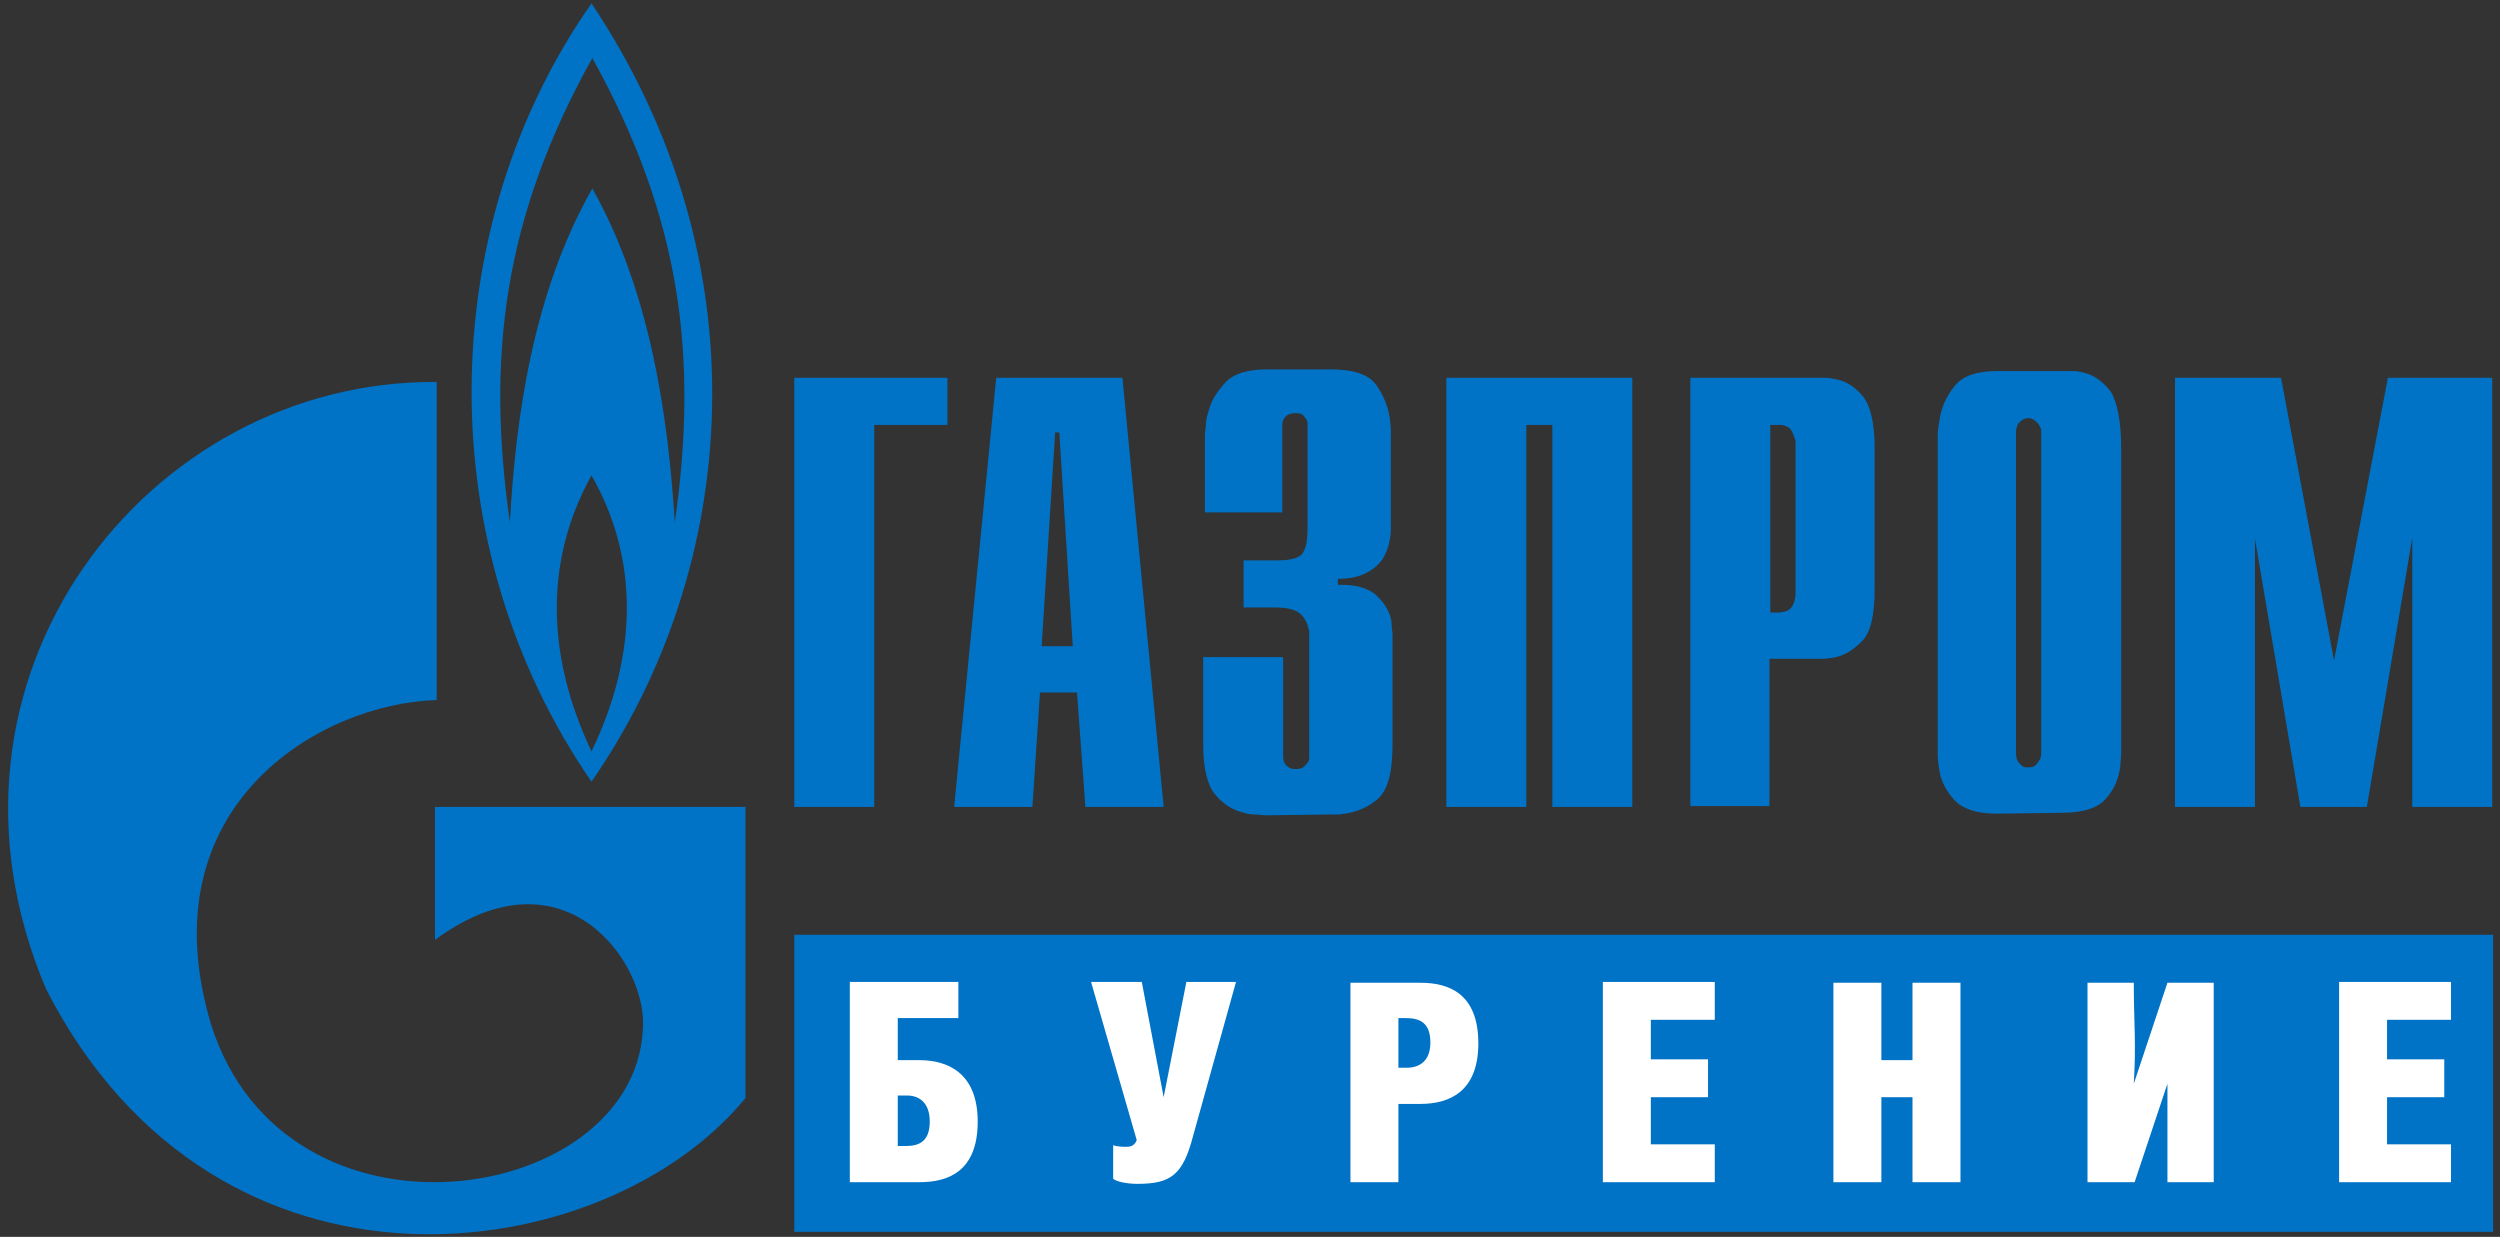
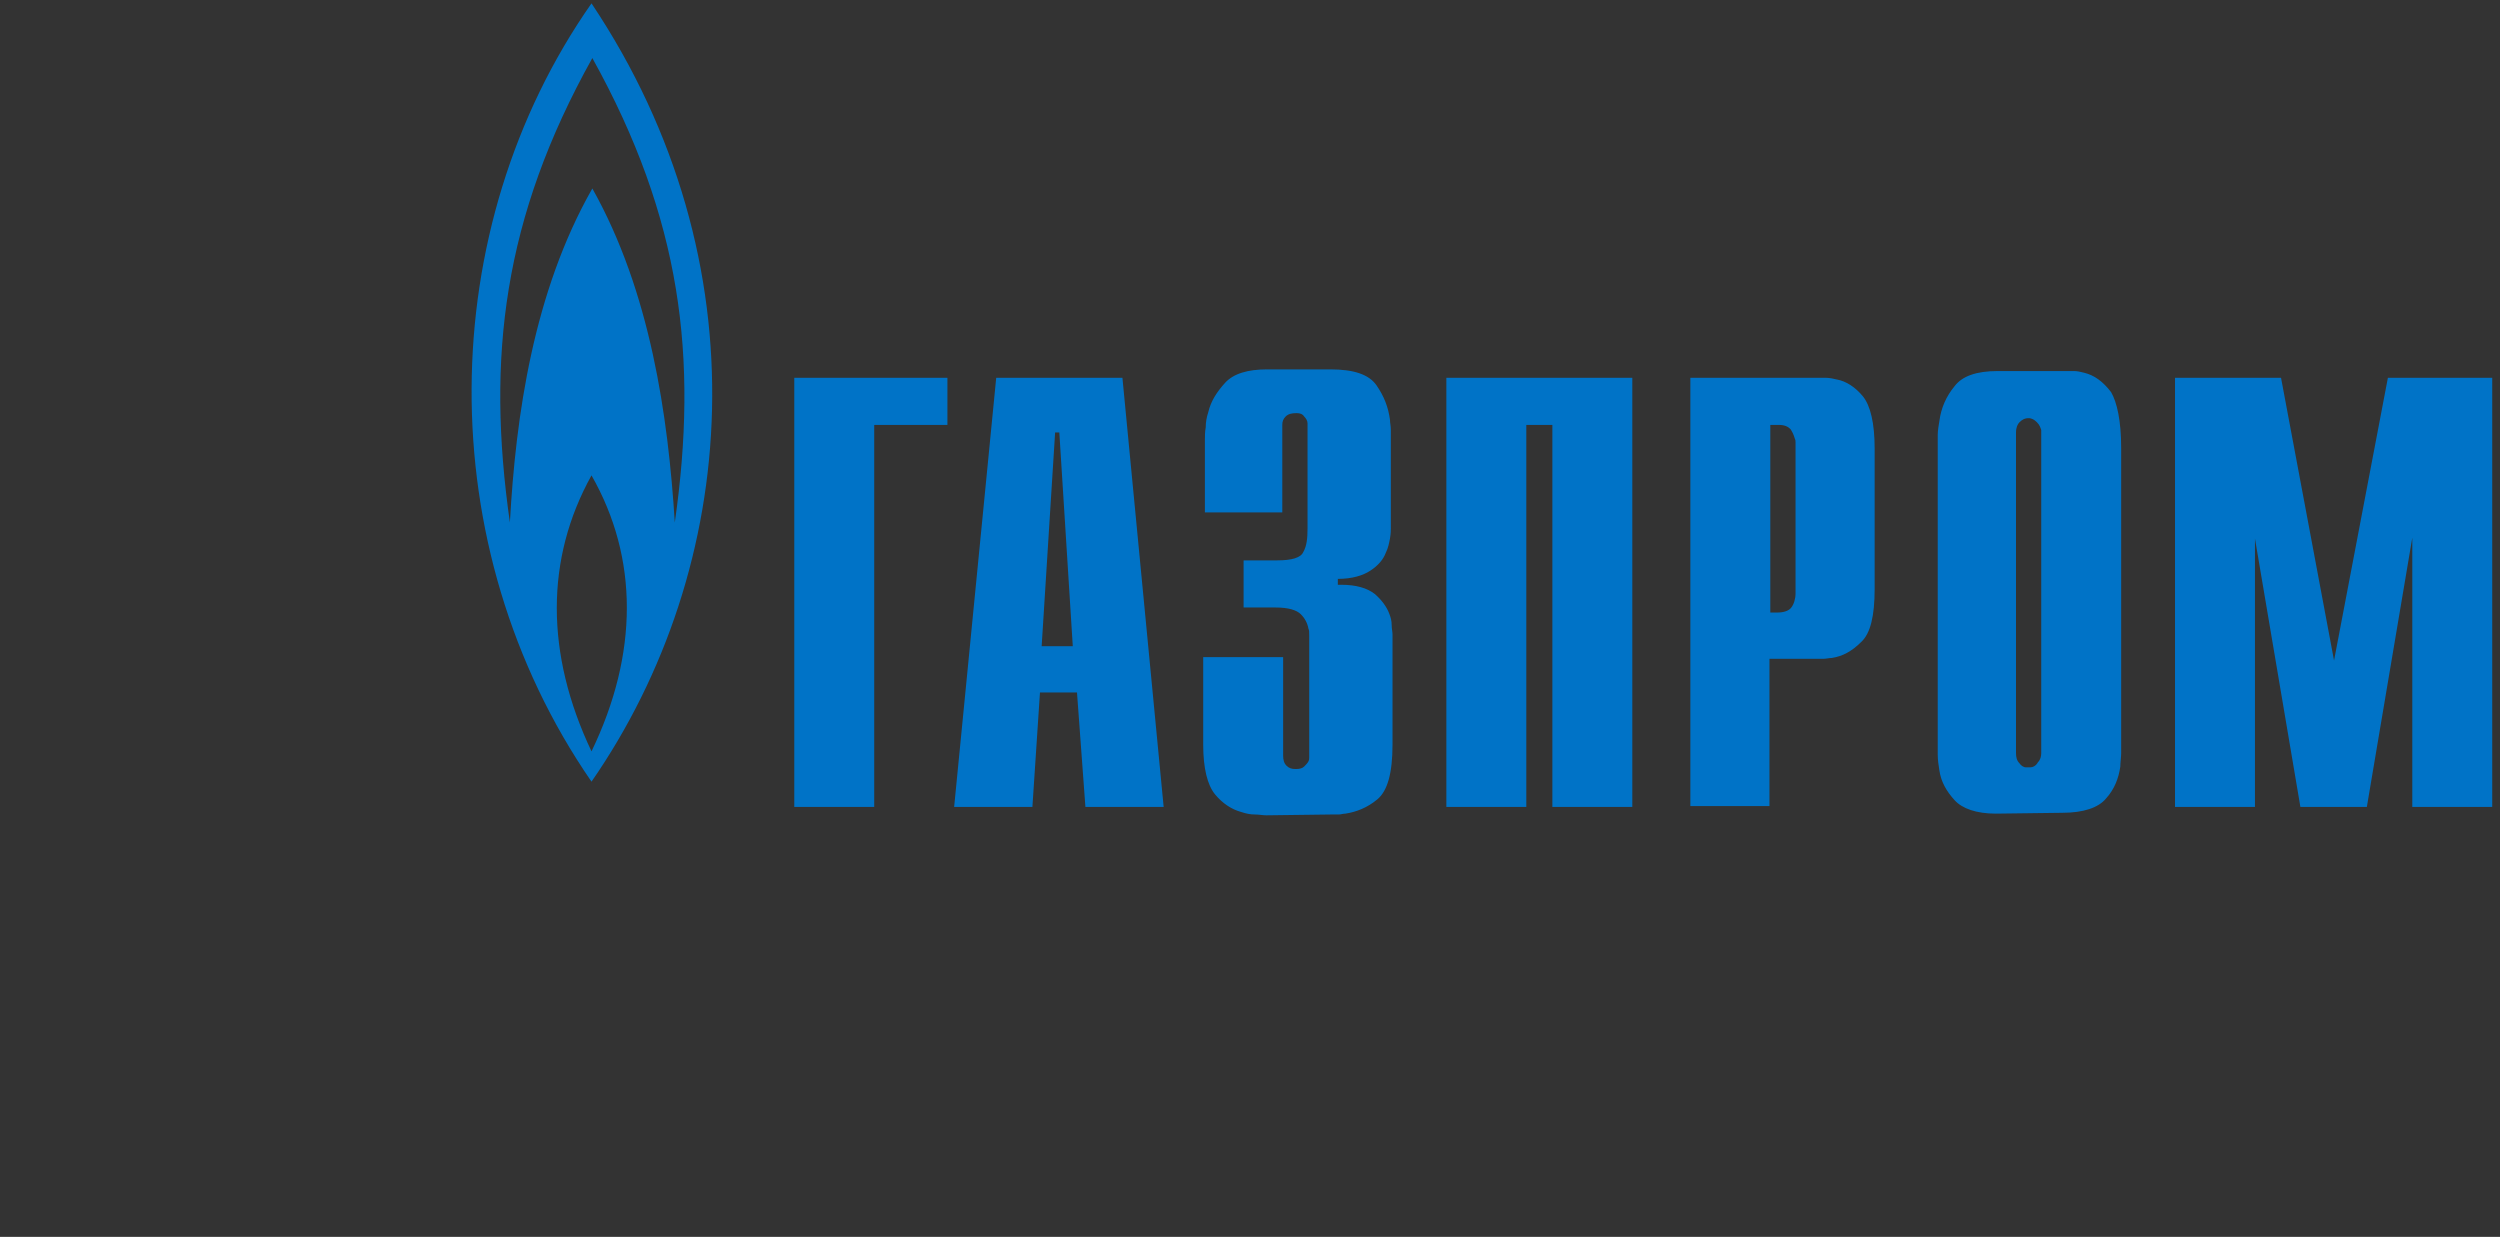
<svg xmlns="http://www.w3.org/2000/svg" width="1617" height="800" viewBox="0 0 1617 800" fill="none">
  <rect x="0" y="0" width="1617" height="800" fill="#333333" stroke="none" />
-   <path d="M1406.8 521.905V244.354H1475.37L1509.66 427.211L1544.49 244.354H1611.97V521.905H1560.27V347.755L1530.88 521.905H1487.89L1458.5 348.299V521.905H1406.8ZM1303.95 279.728V487.075C1303.95 489.796 1304.49 491.973 1306.12 493.606C1307.21 495.238 1308.84 496.327 1310.48 496.327C1311.02 496.327 1311.02 496.327 1311.56 496.327H1312.11H1312.65C1312.65 496.327 1312.65 496.327 1313.2 496.327C1314.83 496.327 1317.01 495.238 1318.1 493.061C1319.73 491.429 1320.27 489.252 1320.27 487.075V279.728V279.184C1320.27 279.184 1320.27 278.64 1320.27 278.095C1319.73 276.463 1319.18 274.83 1317.55 273.197C1315.92 271.565 1314.29 270.476 1312.11 270.476C1309.39 270.476 1307.76 271.565 1306.12 273.197C1305.03 274.286 1303.95 276.463 1303.95 279.728ZM1371.97 289.524V478.912C1371.97 481.633 1371.97 484.354 1371.97 487.075C1371.97 489.796 1371.43 493.061 1371.43 495.782C1370.34 503.401 1367.62 510.476 1362.18 516.463C1357.28 522.449 1347.48 525.714 1333.88 525.714L1290.88 526.259C1278.37 526.259 1269.12 522.993 1264.22 517.551C1258.78 511.565 1255.51 505.578 1254.42 498.504C1253.88 495.238 1253.33 491.429 1253.33 488.163C1253.33 484.898 1253.33 481.633 1253.33 479.456V289.524C1253.33 286.803 1253.33 284.082 1253.33 281.361C1253.33 278.64 1253.88 275.374 1254.42 272.109C1255.51 263.946 1258.78 256.327 1264.22 249.796C1269.12 243.265 1278.37 240 1291.97 240H1334.97C1337.14 240 1339.32 240 1341.5 240C1343.67 240 1345.85 240.544 1348.03 241.088C1354.56 242.721 1360 246.531 1365.44 253.606C1369.25 260.136 1371.97 272.109 1371.97 289.524ZM1145.03 396.19H1149.39C1153.74 396.19 1157.01 395.102 1158.64 392.925C1160.27 390.748 1161.36 387.483 1161.36 383.674V288.435C1161.36 287.891 1161.36 286.803 1161.36 286.259C1161.36 285.17 1161.36 284.626 1160.82 283.538C1160.27 281.361 1159.18 279.184 1158.1 277.551C1156.46 275.918 1154.29 274.83 1150.48 274.83H1145.03V396.19ZM1093.33 521.905V244.354H1174.42C1176.6 244.354 1178.78 244.354 1180.95 244.354C1183.13 244.354 1185.85 244.898 1188.03 245.442C1194.01 246.531 1200 250.34 1204.9 256.327C1209.8 262.313 1212.52 273.742 1212.52 290.068V380.952C1212.52 398.367 1209.8 409.796 1203.81 415.238C1197.82 421.225 1191.84 424.49 1184.76 425.578C1183.13 425.578 1180.95 426.122 1179.32 426.122C1177.69 426.122 1175.51 426.122 1173.88 426.122H1144.49V521.361H1093.33V521.905ZM935.51 521.905V244.354H1055.78V521.905H1004.08V274.83H987.211V521.905H935.51ZM778.231 425.034H829.932V488.708C829.932 491.429 830.476 493.606 832.109 495.238C833.741 496.871 835.374 497.415 838.095 497.415C840.816 497.415 842.449 496.871 843.537 495.782C844.626 494.694 845.714 493.606 846.259 492.517C846.803 491.429 846.803 490.884 846.803 489.796C846.803 488.708 846.803 488.163 846.803 488.163V411.429C846.803 410.884 846.803 409.796 846.803 409.252C846.803 408.708 846.803 407.619 846.259 406.531C845.714 403.265 844.082 400 841.361 397.279C838.639 394.558 833.197 392.925 825.034 392.925H804.354V362.449H826.122C835.374 362.449 841.361 360.816 842.993 357.007C845.17 353.197 845.714 348.299 845.714 341.769V274.83V274.286V273.742C845.714 272.109 844.626 270.476 843.537 269.388C842.449 267.755 840.816 267.211 838.639 267.211C835.374 267.211 833.197 267.755 831.565 269.388C829.932 271.02 829.388 272.653 829.388 274.83V331.429H779.32V284.626C779.32 282.449 779.32 279.184 779.864 276.463C779.864 273.197 780.408 269.932 781.497 266.667C783.129 259.592 786.939 253.606 792.381 247.619C797.823 241.633 807.075 238.912 819.592 238.912H860.408C875.646 238.912 885.442 242.177 890.34 249.252C895.238 256.327 897.959 263.401 899.048 271.565C899.048 273.742 899.592 275.374 899.592 278.095C899.592 280.272 899.592 282.449 899.592 284.626V341.769C899.592 342.857 899.592 345.034 899.048 348.299C898.503 351.021 897.959 354.286 896.327 357.551C894.694 361.905 891.429 365.714 886.531 368.98C881.633 372.245 874.558 374.422 865.306 374.422V378.231H865.85H866.395C866.395 378.231 866.395 378.231 866.939 378.231H867.483C877.279 378.231 884.354 380.408 889.252 384.218C893.605 388.027 896.871 392.381 898.503 396.735C899.592 399.456 900.136 401.633 900.136 404.354C900.136 406.531 900.68 408.708 900.68 410.34V481.633C900.68 500.136 897.415 511.565 890.884 517.007C884.354 522.449 877.279 525.17 870.204 526.259C868.571 526.259 867.483 526.803 865.85 526.803C864.218 526.803 862.585 526.803 861.497 526.803L819.048 527.347C816.871 527.347 814.15 526.803 811.429 526.803C808.708 526.803 805.986 526.259 802.721 525.17C796.735 523.538 790.748 519.728 785.85 513.742C780.952 507.755 778.231 496.871 778.231 481.633V425.034ZM673.741 417.959H693.878L685.17 279.728H682.449L673.741 417.959ZM617.143 521.905L644.354 244.354H725.986L752.653 521.905H702.041L696.599 447.891H672.653L667.755 521.905H617.143ZM513.741 521.905V244.354H612.789V274.83H565.442V521.905H513.741Z" fill="#0073C7" />
-   <path fill-rule="evenodd" clip-rule="evenodd" d="M282.449 247.075V452.789C206.258 454.966 94.15 521.905 136.599 662.857C185.034 815.238 409.796 779.864 415.782 666.122C419.592 624.218 365.714 545.85 281.361 607.891V521.905H482.177V710.204C391.293 821.224 140.952 856.599 29.932 640C-56.054 438.095 95.782 245.442 282.449 247.075Z" fill="#0073C7" />
+   <path d="M1406.8 521.905V244.354H1475.37L1509.66 427.211L1544.49 244.354H1611.97V521.905H1560.27V347.755L1530.88 521.905H1487.89L1458.5 348.299V521.905H1406.8ZM1303.95 279.728V487.075C1303.95 489.796 1304.49 491.973 1306.12 493.606C1307.21 495.238 1308.84 496.327 1310.48 496.327C1311.02 496.327 1311.02 496.327 1311.56 496.327H1312.11H1312.65C1312.65 496.327 1312.65 496.327 1313.2 496.327C1314.83 496.327 1317.01 495.238 1318.1 493.061C1319.73 491.429 1320.27 489.252 1320.27 487.075V279.728V279.184C1320.27 279.184 1320.27 278.64 1320.27 278.095C1319.73 276.463 1319.18 274.83 1317.55 273.197C1315.92 271.565 1314.29 270.476 1312.11 270.476C1309.39 270.476 1307.76 271.565 1306.12 273.197C1305.03 274.286 1303.95 276.463 1303.95 279.728ZM1371.97 289.524V478.912C1371.97 481.633 1371.97 484.354 1371.97 487.075C1371.97 489.796 1371.43 493.061 1371.43 495.782C1370.34 503.401 1367.62 510.476 1362.18 516.463C1357.28 522.449 1347.48 525.714 1333.88 525.714L1290.88 526.259C1278.37 526.259 1269.12 522.993 1264.22 517.551C1258.78 511.565 1255.51 505.578 1254.42 498.504C1253.88 495.238 1253.33 491.429 1253.33 488.163C1253.33 484.898 1253.33 481.633 1253.33 479.456V289.524C1253.33 286.803 1253.33 284.082 1253.33 281.361C1253.33 278.64 1253.88 275.374 1254.42 272.109C1255.51 263.946 1258.78 256.327 1264.22 249.796C1269.12 243.265 1278.37 240 1291.97 240H1334.97C1337.14 240 1339.32 240 1341.5 240C1343.67 240 1345.85 240.544 1348.03 241.088C1354.56 242.721 1360 246.531 1365.44 253.606C1369.25 260.136 1371.97 272.109 1371.97 289.524ZM1145.03 396.19H1149.39C1153.74 396.19 1157.01 395.102 1158.64 392.925C1160.27 390.748 1161.36 387.483 1161.36 383.674V288.435C1161.36 287.891 1161.36 286.803 1161.36 286.259C1161.36 285.17 1161.36 284.626 1160.82 283.538C1160.27 281.361 1159.18 279.184 1158.1 277.551C1156.46 275.918 1154.29 274.83 1150.48 274.83H1145.03V396.19ZM1093.33 521.905V244.354H1174.42C1176.6 244.354 1178.78 244.354 1180.95 244.354C1183.13 244.354 1185.85 244.898 1188.03 245.442C1194.01 246.531 1200 250.34 1204.9 256.327C1209.8 262.313 1212.52 273.742 1212.52 290.068V380.952C1212.52 398.367 1209.8 409.796 1203.81 415.238C1197.82 421.225 1191.84 424.49 1184.76 425.578C1183.13 425.578 1180.95 426.122 1179.32 426.122C1177.69 426.122 1175.51 426.122 1173.88 426.122H1144.49V521.361H1093.33V521.905ZM935.51 521.905V244.354H1055.78V521.905H1004.08V274.83H987.211V521.905H935.51ZM778.231 425.034H829.932V488.708C829.932 491.429 830.476 493.606 832.109 495.238C833.741 496.871 835.374 497.415 838.095 497.415C840.816 497.415 842.449 496.871 843.537 495.782C844.626 494.694 845.714 493.606 846.259 492.517C846.803 491.429 846.803 490.884 846.803 489.796C846.803 488.708 846.803 488.163 846.803 488.163V411.429C846.803 408.708 846.803 407.619 846.259 406.531C845.714 403.265 844.082 400 841.361 397.279C838.639 394.558 833.197 392.925 825.034 392.925H804.354V362.449H826.122C835.374 362.449 841.361 360.816 842.993 357.007C845.17 353.197 845.714 348.299 845.714 341.769V274.83V274.286V273.742C845.714 272.109 844.626 270.476 843.537 269.388C842.449 267.755 840.816 267.211 838.639 267.211C835.374 267.211 833.197 267.755 831.565 269.388C829.932 271.02 829.388 272.653 829.388 274.83V331.429H779.32V284.626C779.32 282.449 779.32 279.184 779.864 276.463C779.864 273.197 780.408 269.932 781.497 266.667C783.129 259.592 786.939 253.606 792.381 247.619C797.823 241.633 807.075 238.912 819.592 238.912H860.408C875.646 238.912 885.442 242.177 890.34 249.252C895.238 256.327 897.959 263.401 899.048 271.565C899.048 273.742 899.592 275.374 899.592 278.095C899.592 280.272 899.592 282.449 899.592 284.626V341.769C899.592 342.857 899.592 345.034 899.048 348.299C898.503 351.021 897.959 354.286 896.327 357.551C894.694 361.905 891.429 365.714 886.531 368.98C881.633 372.245 874.558 374.422 865.306 374.422V378.231H865.85H866.395C866.395 378.231 866.395 378.231 866.939 378.231H867.483C877.279 378.231 884.354 380.408 889.252 384.218C893.605 388.027 896.871 392.381 898.503 396.735C899.592 399.456 900.136 401.633 900.136 404.354C900.136 406.531 900.68 408.708 900.68 410.34V481.633C900.68 500.136 897.415 511.565 890.884 517.007C884.354 522.449 877.279 525.17 870.204 526.259C868.571 526.259 867.483 526.803 865.85 526.803C864.218 526.803 862.585 526.803 861.497 526.803L819.048 527.347C816.871 527.347 814.15 526.803 811.429 526.803C808.708 526.803 805.986 526.259 802.721 525.17C796.735 523.538 790.748 519.728 785.85 513.742C780.952 507.755 778.231 496.871 778.231 481.633V425.034ZM673.741 417.959H693.878L685.17 279.728H682.449L673.741 417.959ZM617.143 521.905L644.354 244.354H725.986L752.653 521.905H702.041L696.599 447.891H672.653L667.755 521.905H617.143ZM513.741 521.905V244.354H612.789V274.83H565.442V521.905H513.741Z" fill="#0073C7" />
  <path fill-rule="evenodd" clip-rule="evenodd" d="M329.796 337.959C314.558 231.292 325.442 140.952 383.129 37.551C440.816 141.496 451.701 231.292 436.463 337.959C432.109 268.843 420.68 188.843 383.129 121.905C345.034 188.843 333.606 268.843 329.796 337.959ZM382.585 307.483C352.653 361.36 352.653 422.857 382.585 485.986C413.061 422.857 413.061 360.816 382.585 307.483ZM382.585 2.177C280.816 147.483 277.551 353.197 382.585 505.578C478.367 367.347 494.694 169.796 382.585 2.177Z" fill="#0073C7" />
-   <path d="M1612.52 604.626H513.741V796.735H1612.52V604.626Z" fill="#0073C7" />
-   <path d="M1512.93 764.626H1585.31V740.136H1543.95V709.66H1580.95V685.17H1543.95V659.592H1585.31V635.102H1512.93V764.626ZM1350.2 635.646V764.626H1380.68L1401.9 700.952V764.626H1431.84V635.646H1401.9L1380.14 700.952C1381.77 673.741 1380.14 662.857 1380.14 635.646H1350.2ZM1216.87 635.646H1185.85V764.626H1216.87V709.66H1237.01V764.626H1268.03V635.646H1237.01V685.714H1216.87V635.646ZM1036.73 764.626H1109.12V740.136H1067.76V709.66H1104.76V685.17H1067.76V659.592H1109.12V635.102H1036.73V764.626ZM904.49 658.503H909.388C918.64 658.503 925.17 661.769 925.17 674.286C925.17 686.803 917.551 690.612 909.932 690.612H904.49V658.503ZM904.49 714.014H918.639C937.143 714.014 956.191 706.395 956.191 674.83C956.191 642.177 936.599 635.646 918.639 635.646H873.469V764.626H904.49V714.014ZM705.85 635.646L735.238 737.415C733.606 741.769 730.34 741.769 727.619 741.769C724.354 741.769 721.088 741.224 720 740.68V762.449C722.721 764.626 729.796 765.714 735.782 765.714C757.551 765.714 765.17 759.728 771.701 734.694L799.456 635.102H767.347L752.653 709.66L738.504 635.102H705.85V635.646ZM580.68 708.571H586.667C594.286 708.571 601.361 712.925 601.361 725.442C601.361 737.959 594.83 741.225 586.123 741.225H580.68V708.571ZM549.66 635.646V764.626H594.83C612.789 764.626 632.381 758.095 632.381 725.442C632.381 693.877 612.789 685.714 594.83 685.714H580.68V658.503H619.864V635.102H549.66V635.646Z" fill="white" />
</svg>